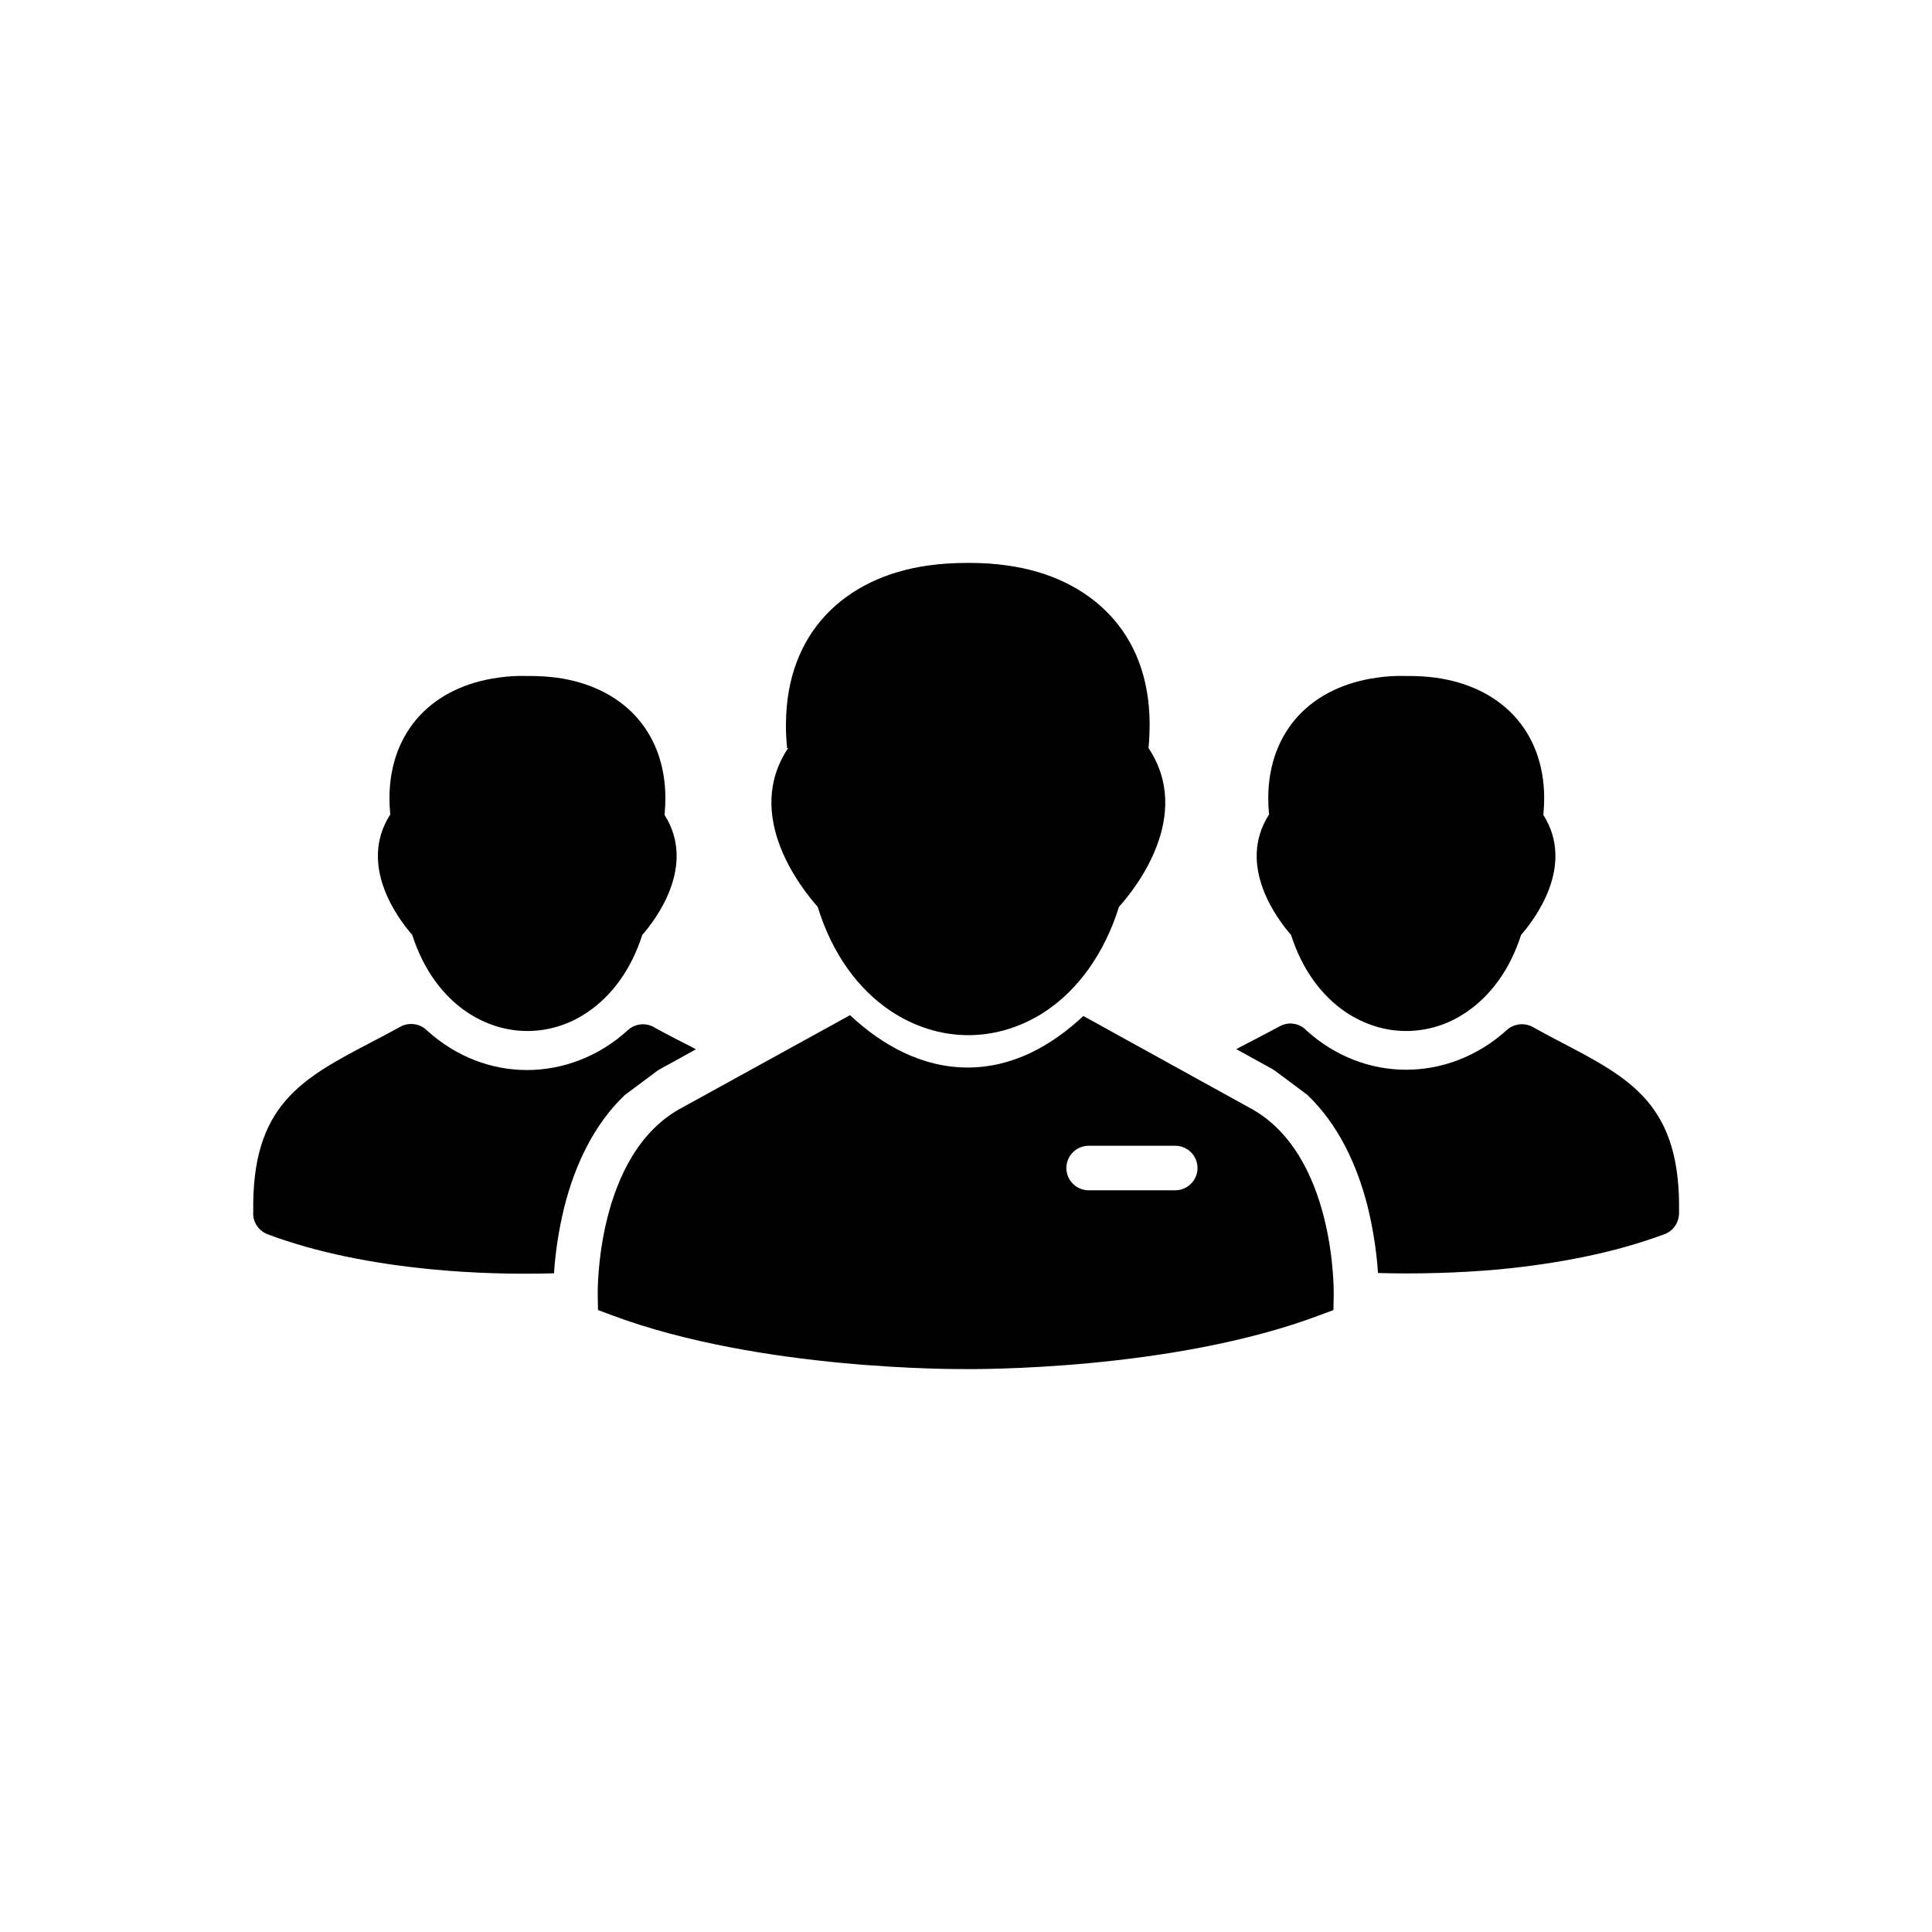
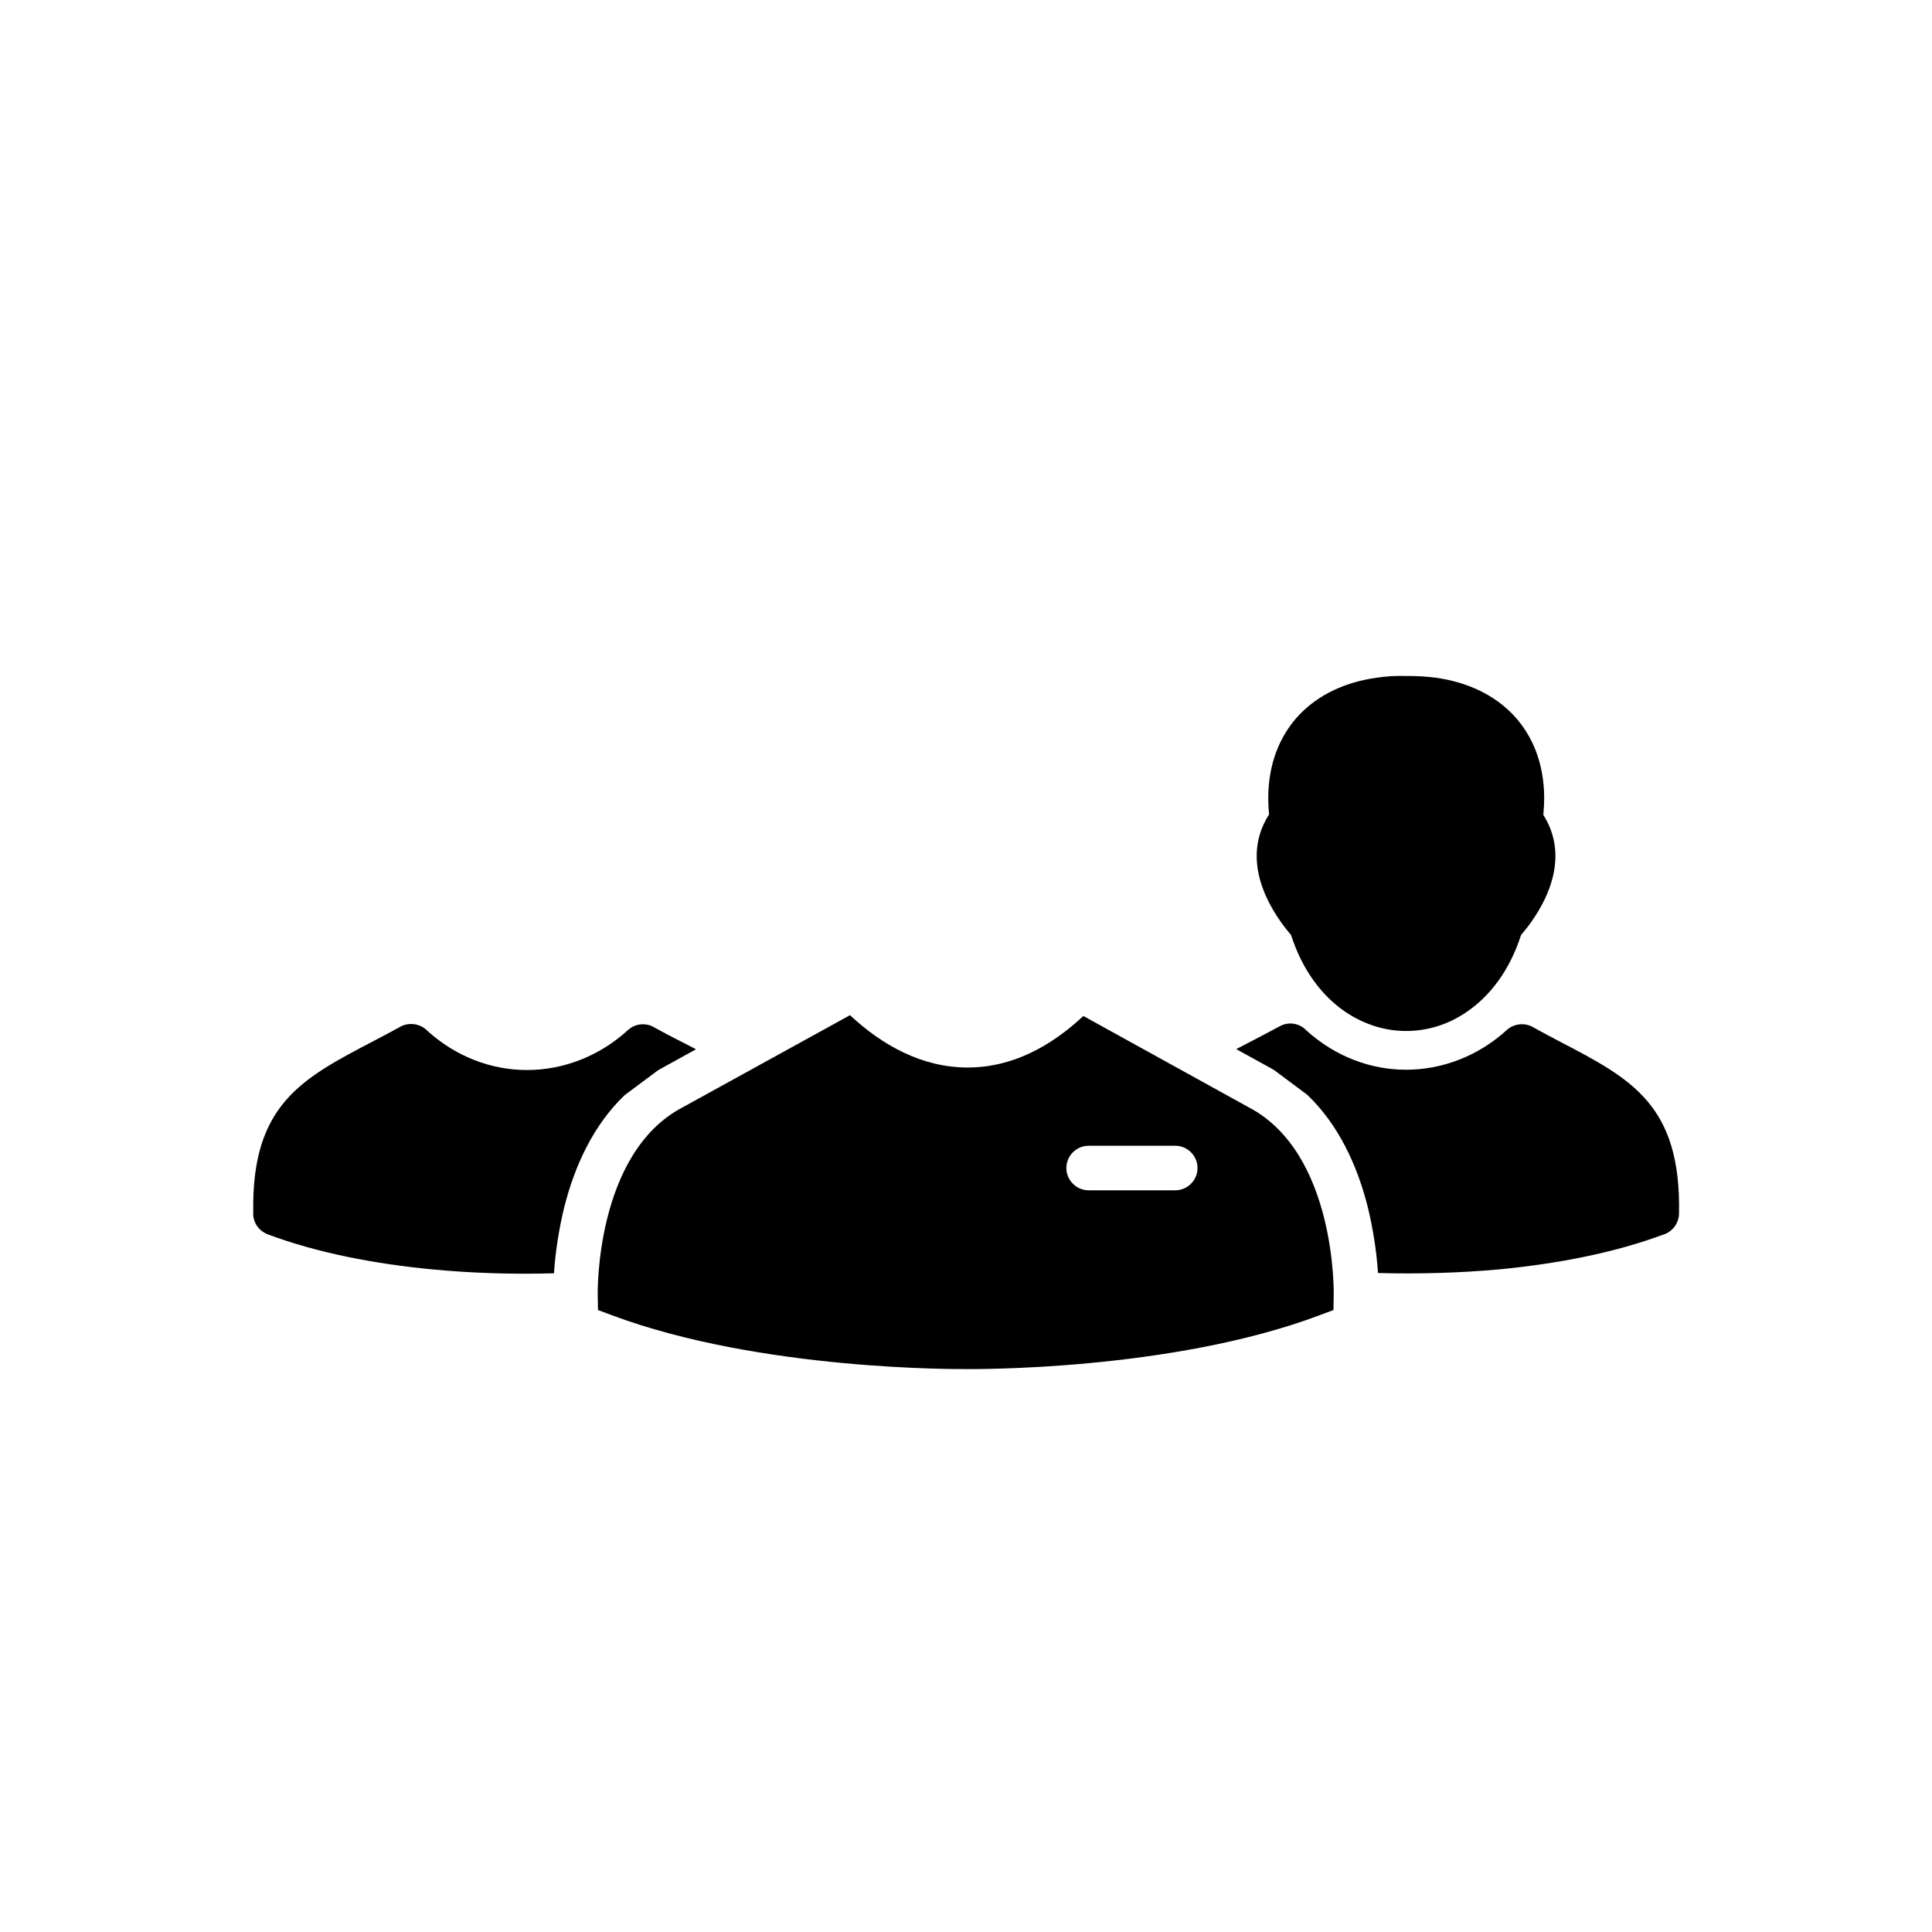
<svg xmlns="http://www.w3.org/2000/svg" fill="#000000" width="800px" height="800px" version="1.1" viewBox="144 144 512 512">
  <g>
-     <path d="m352.59 342.25c-0.223-2.363-0.367-4.648-0.297-6.863 0.148-11.734 3.91-21.328 10.625-28.484 6.641-7.012 15.941-11.512 27.23-13.062 3.246-0.441 6.641-0.664 10.332-0.664h0.074 0.441c3.469 0 6.715 0.223 9.816 0.664 11.289 1.551 20.59 6.051 27.23 13.062 6.715 7.086 10.48 16.68 10.625 28.484 0 2.215-0.074 4.574-0.297 6.863 11.953 17.934-3.543 37.34-7.824 42.062-3.984 12.691-10.922 21.844-19.113 27.453-6.422 4.356-13.652 6.566-20.812 6.566-7.16 0-14.391-2.215-20.812-6.566-8.266-5.609-15.203-14.758-19.113-27.453-4.281-4.797-19.777-24.207-7.824-42.062z" />
    <path d="m399.96 506.82c-1.77 0-54.387 0.441-93.723-14.242l-3.762-1.402-0.074-4.059c0-0.074-0.738-37.488 22.508-49.664l41.547-22.875 2.805-1.551c8.488 7.969 19.039 13.801 30.922 13.875 12.102 0.074 22.359-5.684 30.922-13.652l2.805 1.551 41.031 22.656c23.246 12.176 22.508 49.516 22.508 49.664l-0.074 4.059-3.762 1.402c-39.262 14.758-91.875 14.242-93.723 14.242zm32.543-59.184c-3.246 0-5.902 2.656-5.902 5.902 0 3.246 2.656 5.902 5.902 5.902h22.949c3.246 0 5.902-2.656 5.902-5.902 0-3.246-2.656-5.902-5.902-5.902z" />
    <path d="m480.32 359.96c-0.148-1.551-0.223-3.098-0.223-4.648 0.074-9.004 3.027-16.309 8.117-21.77 5.094-5.387 12.176-8.781 20.738-9.961 2.434-0.367 5.019-0.516 7.676-0.441h0.074 0.441c2.508 0 4.945 0.148 7.231 0.441 8.559 1.18 15.645 4.574 20.738 9.961 5.094 5.461 8.043 12.766 8.117 21.77 0 1.477-0.074 3.027-0.223 4.648 8.559 13.504-2.363 27.746-5.902 31.805-3.027 9.445-8.266 16.234-14.465 20.441-4.945 3.394-10.48 5.019-16.016 5.019s-11.07-1.699-16.016-5.019c-6.199-4.207-11.438-10.996-14.465-20.441-3.543-4.059-14.465-18.301-5.902-31.805z" />
    <path d="m509.18 481.36c10.48 0.297 21.402 0 32.102-0.961 15.352-1.477 30.402-4.356 43.32-9.152 2.434-0.664 4.281-2.879 4.356-5.609l-5.902-0.148 5.902 0.148c0.59-28.781-12.621-35.719-31.438-45.531-1.992-1.031-4.059-2.141-7.012-3.762-2.215-1.402-5.164-1.18-7.16 0.59-7.676 7.012-17.27 10.555-26.715 10.555-9.371 0-18.746-3.469-26.418-10.406-1.77-1.918-4.723-2.434-7.086-1.105-1.77 0.961-3.91 2.066-6.273 3.32-1.699 0.887-3.469 1.77-5.238 2.731l9.371 5.164c0.223 0.148 0.516 0.297 0.738 0.441l8.707 6.492c8.191 7.824 13.211 18.523 16.016 29.668 1.328 5.387 2.363 11.66 2.731 17.562z" />
-     <path d="m247.43 359.96c-0.148-1.551-0.223-3.098-0.223-4.648 0.074-9.004 3.027-16.309 8.117-21.77 5.094-5.387 12.176-8.781 20.738-9.961 2.434-0.367 5.019-0.516 7.676-0.441h0.074 0.441c2.508 0 4.945 0.148 7.231 0.441 8.559 1.18 15.645 4.574 20.738 9.961 5.094 5.461 8.043 12.766 8.117 21.77 0 1.477-0.074 3.027-0.223 4.648 8.559 13.504-2.363 27.746-5.902 31.805-3.027 9.445-8.266 16.234-14.465 20.441-4.945 3.394-10.48 5.019-16.016 5.019-5.535 0-11.07-1.699-16.016-5.019-6.199-4.207-11.438-10.996-14.465-20.441-3.543-4.059-14.465-18.301-5.902-31.805z" />
    <path d="m328.38 422.03c-1.699-0.887-3.394-1.77-5.019-2.582-2.141-1.105-4.133-2.141-5.828-3.098-2.215-1.402-5.164-1.18-7.16 0.664-7.676 7.012-17.27 10.555-26.715 10.555-9.371 0-18.746-3.469-26.418-10.406-1.77-1.844-4.723-2.363-7.086-1.105-3.098 1.699-5.312 2.879-7.453 3.984-18.746 9.816-32.027 16.75-31.586 45.09-0.223 2.582 1.328 5.019 3.836 5.977l2.066-5.535-2.066 5.535c12.988 4.871 28.191 7.824 43.688 9.297 10.773 1.031 21.695 1.328 32.176 1.031 0.367-5.902 1.402-12.176 2.731-17.562 2.805-11.145 7.824-21.844 16.016-29.668l8.707-6.492c0.223-0.148 0.516-0.297 0.738-0.441l9.371-5.164z" />
  </g>
</svg>